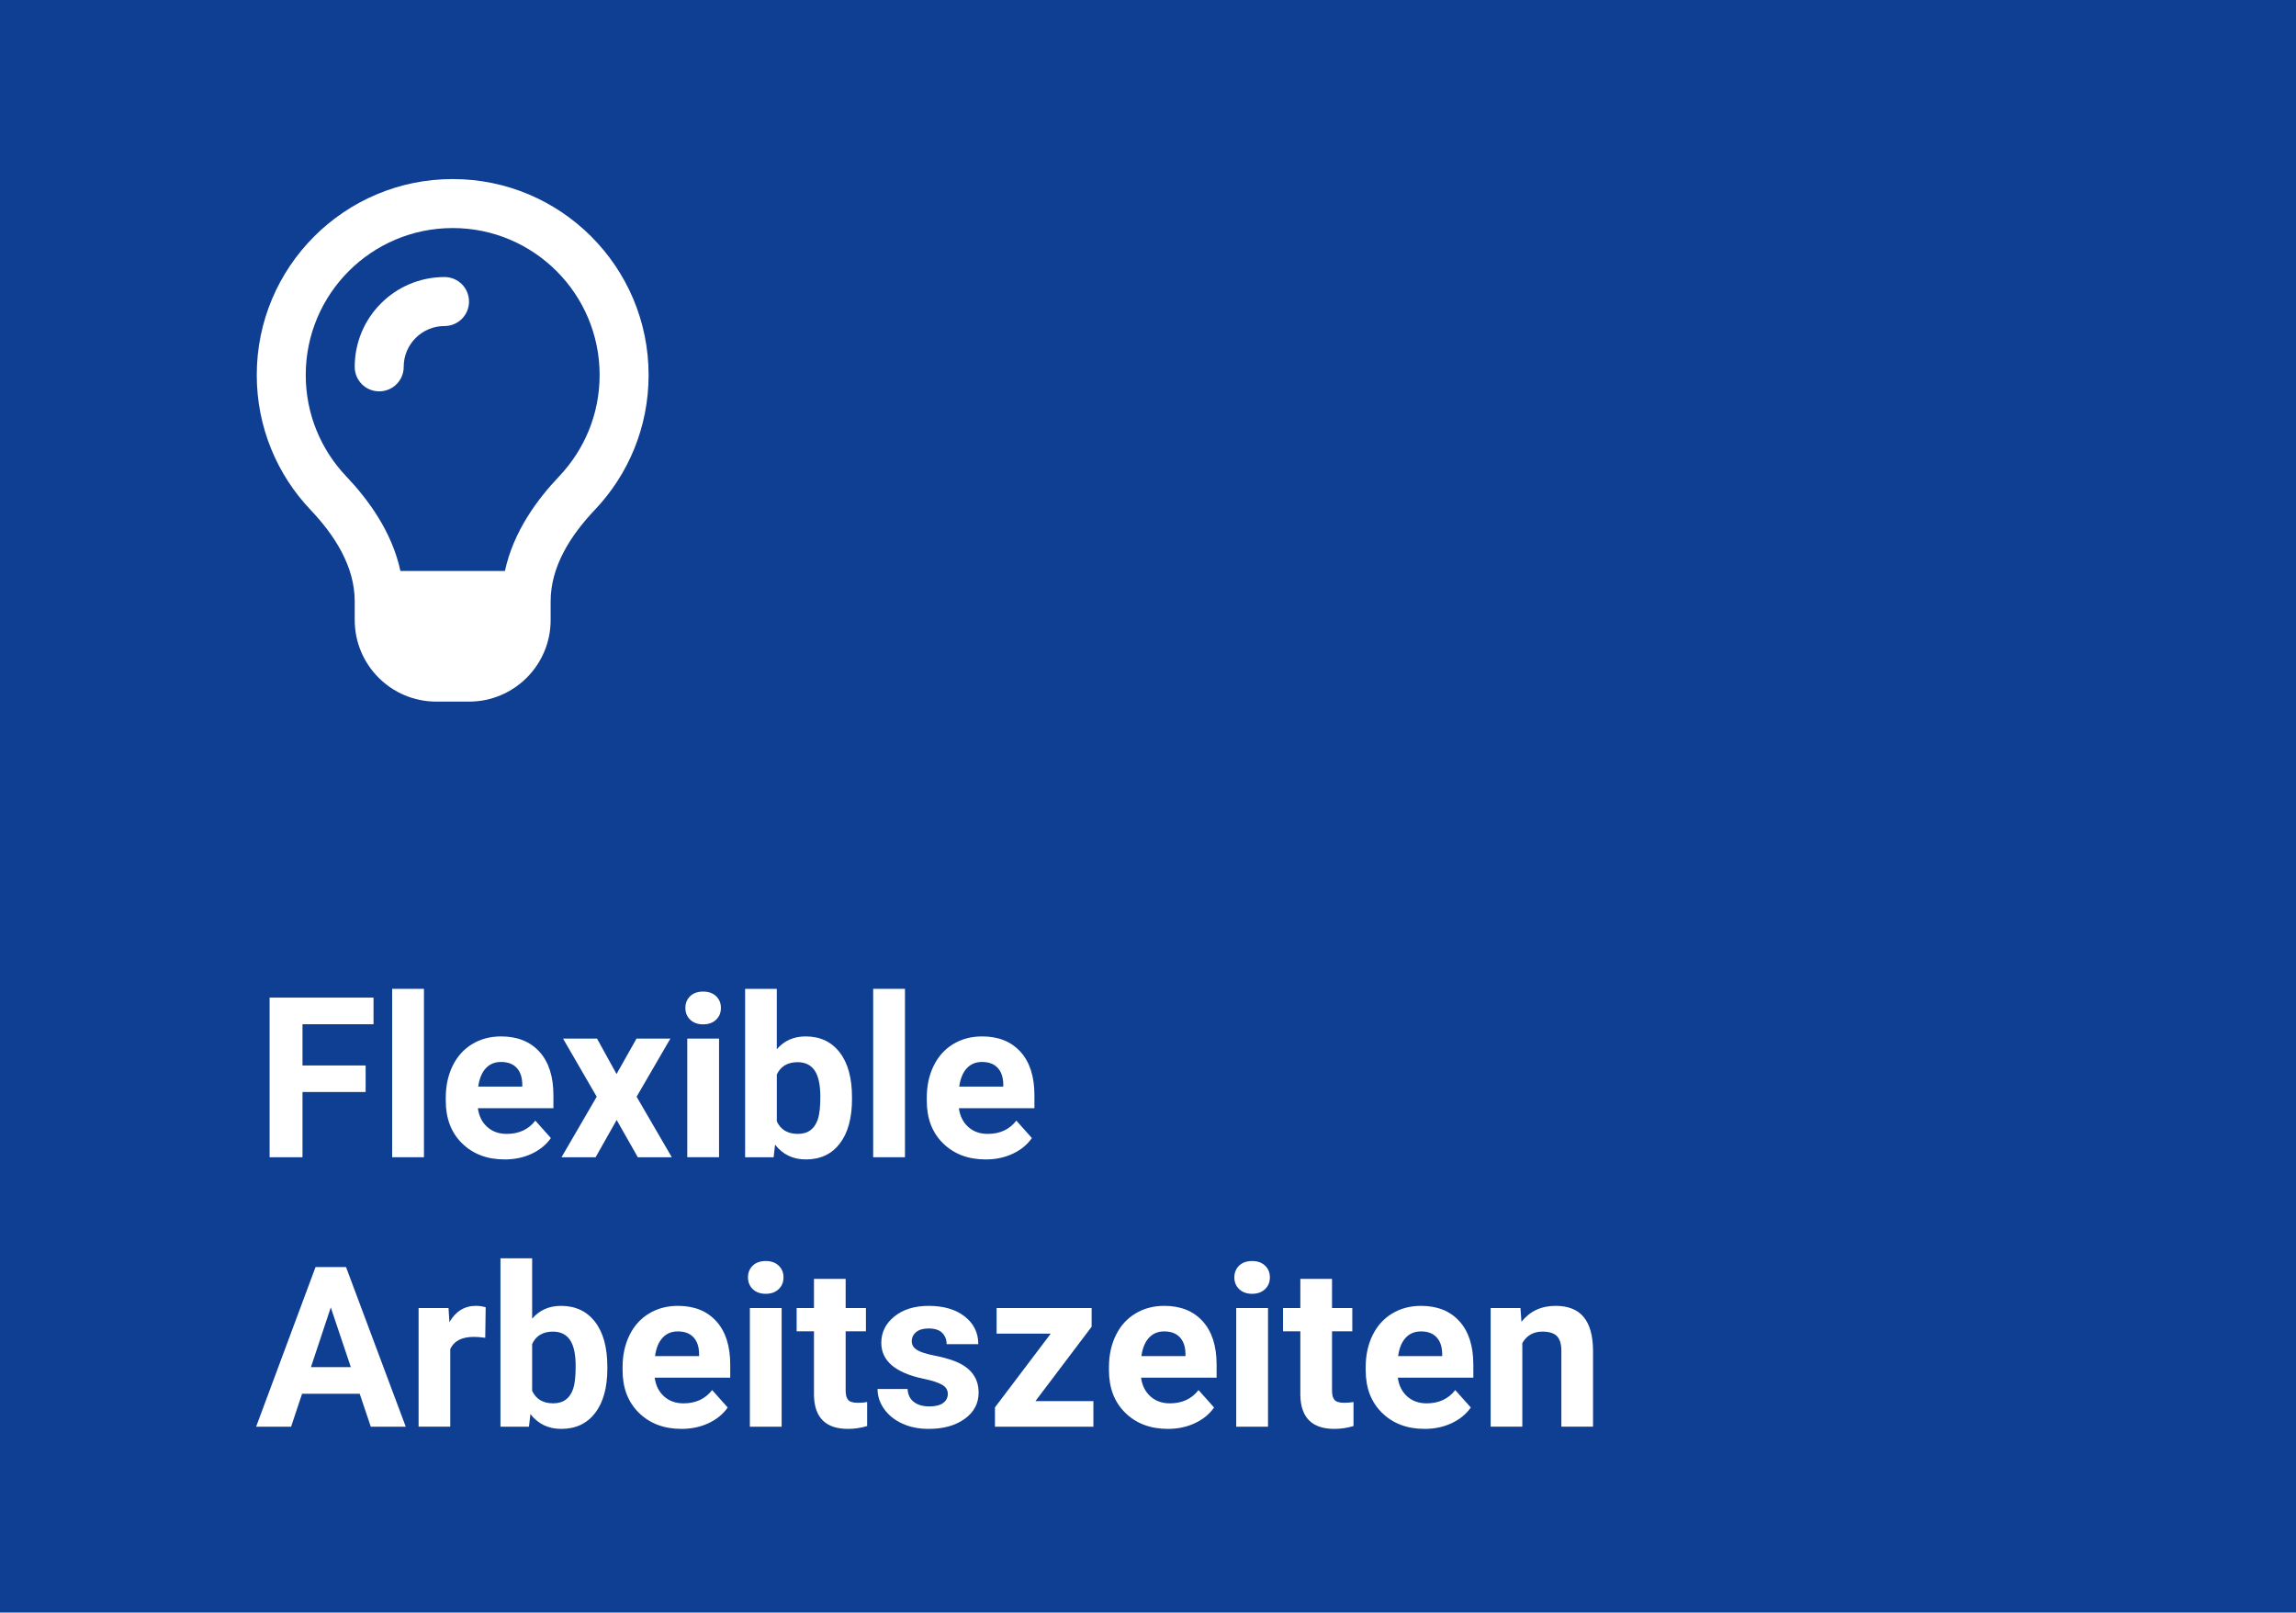
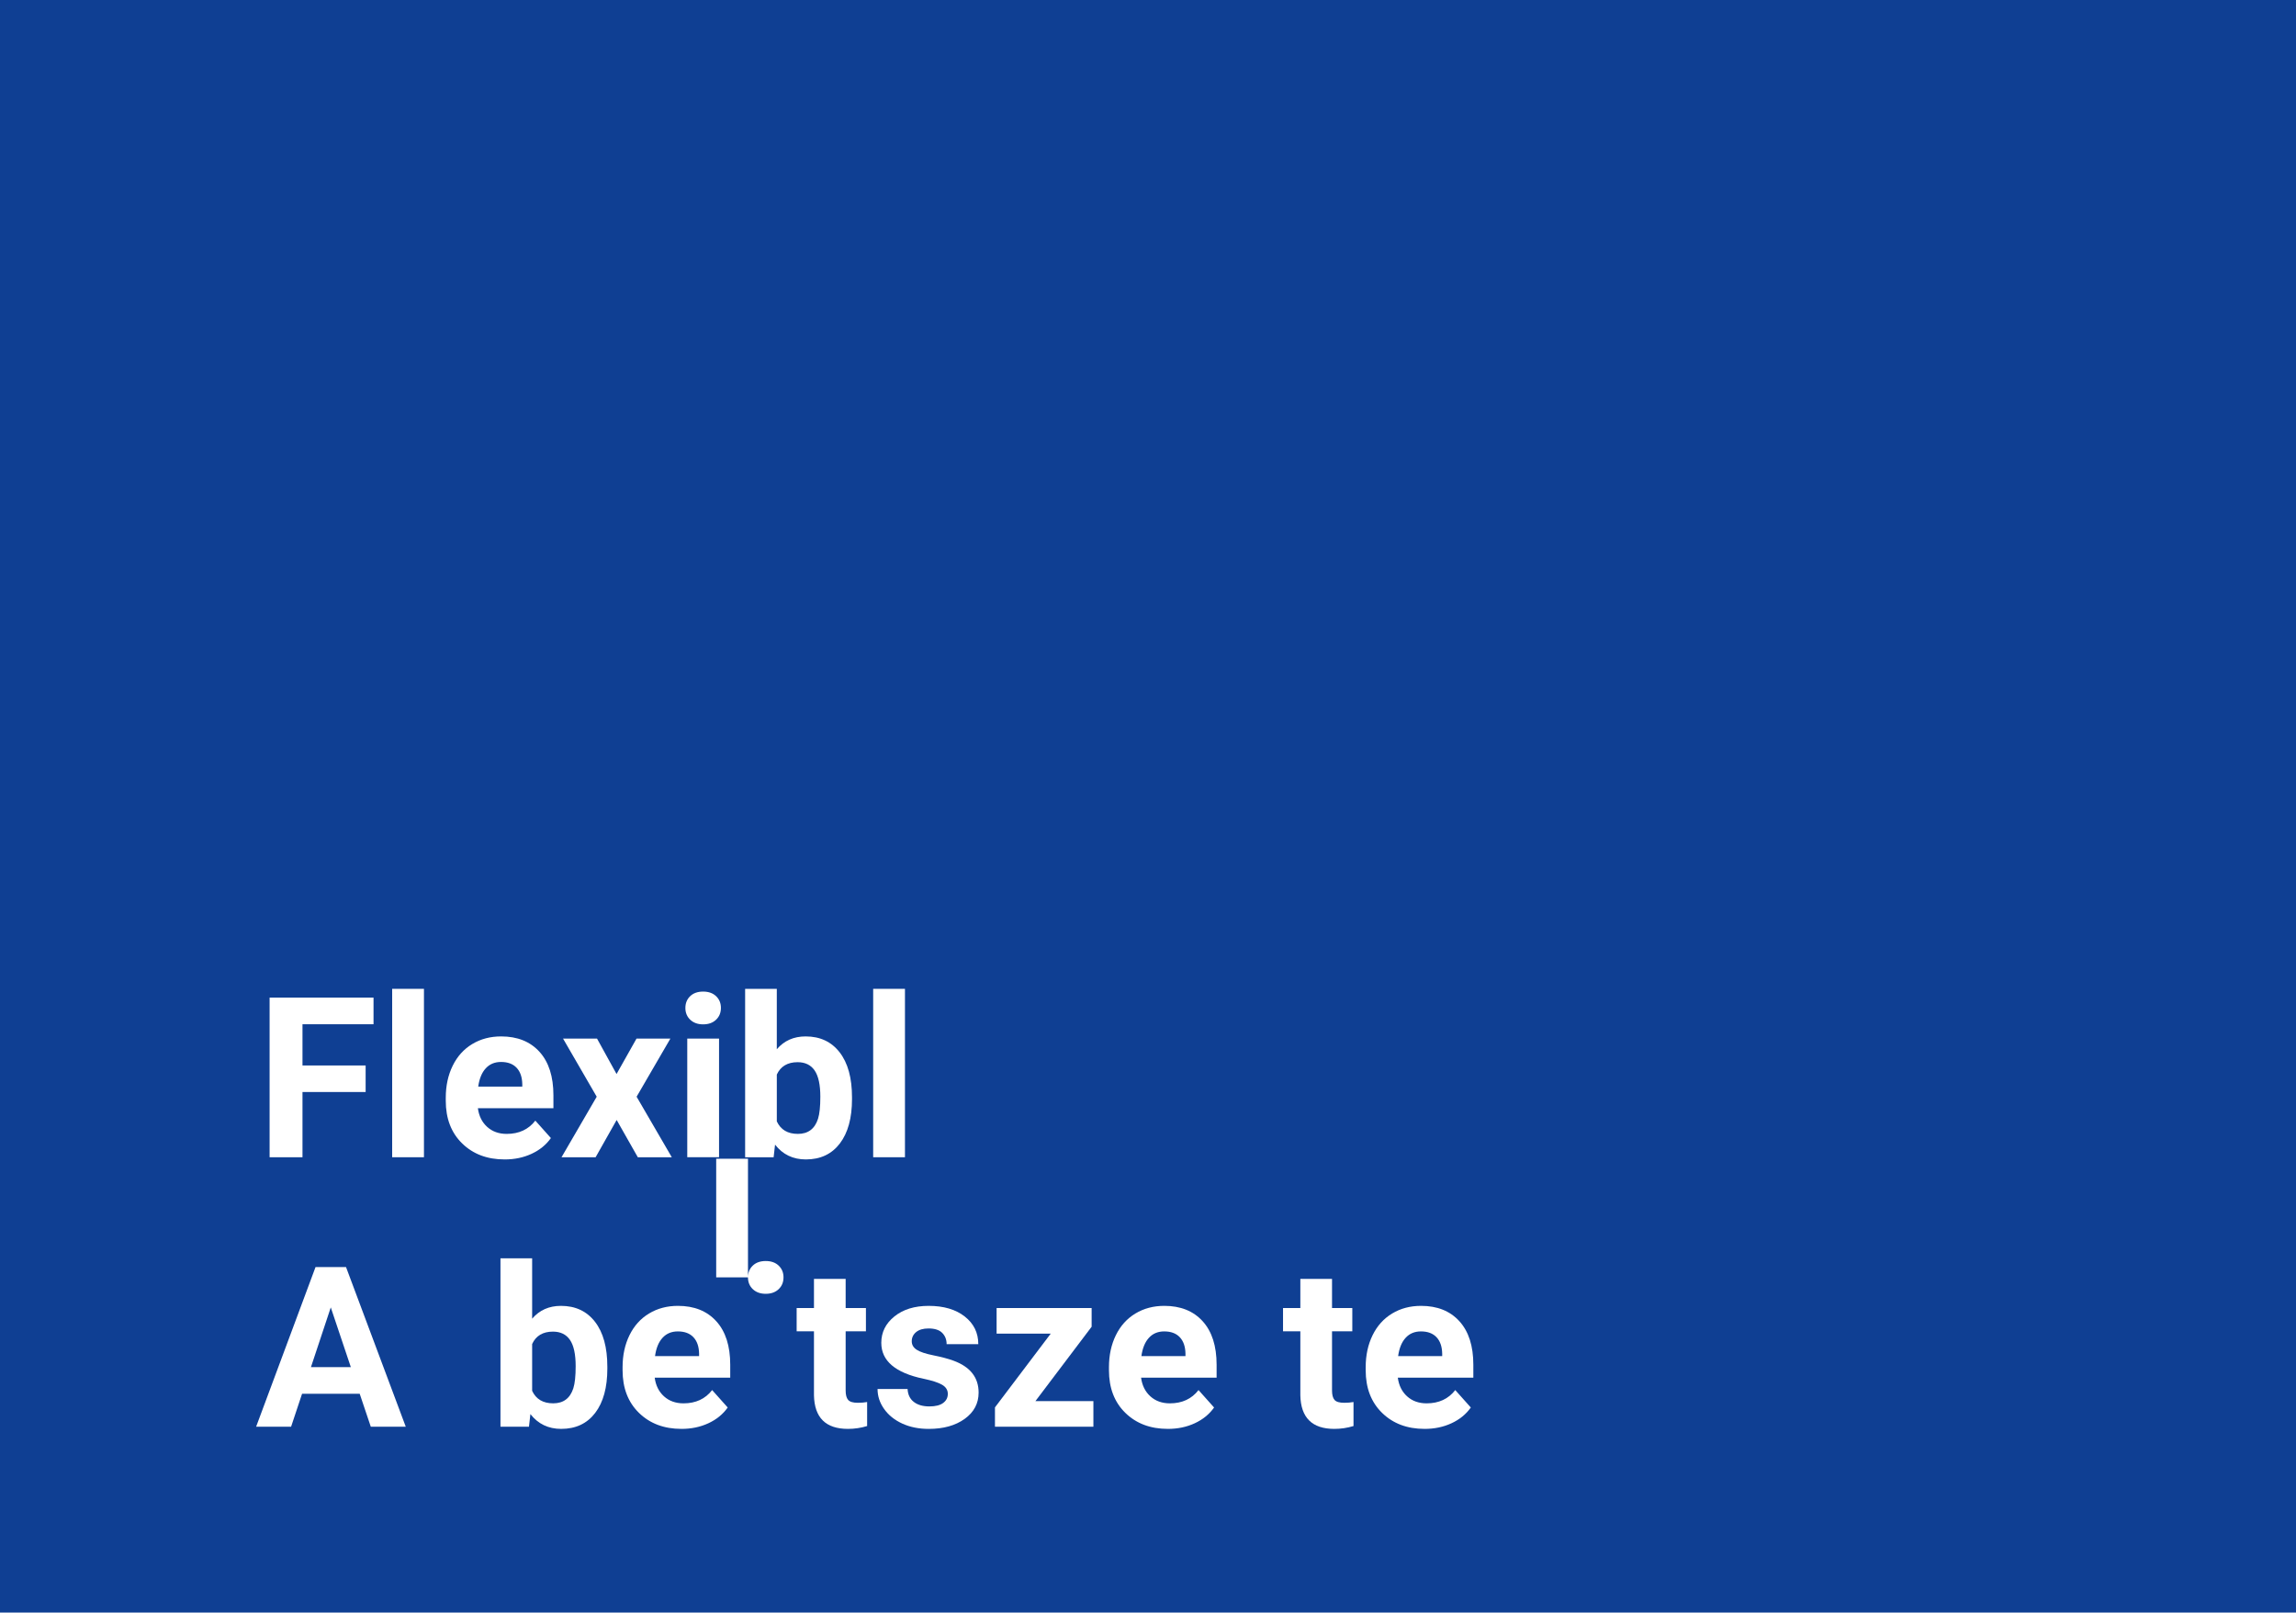
<svg xmlns="http://www.w3.org/2000/svg" id="Ebene_2" data-name="Ebene 2" viewBox="0 0 225 158">
  <defs>
    <style>
      .cls-1 {
        fill: #fff;
      }

      .cls-2 {
        fill: #0f3f93;
      }
    </style>
  </defs>
  <g id="Ebene_1-2" data-name="Ebene 1">
    <g id="_05_Arbeitszeiten" data-name="05_Arbeitszeiten">
      <rect class="cls-2" width="225" height="158" />
      <g>
        <path class="cls-1" d="M35.831,106.994h-6.188v6.392h-3.223v-15.641h10.184v2.61h-6.961v4.039h6.188v2.6Z" />
        <path class="cls-1" d="M41.546,113.385h-3.115v-16.5h3.115v16.5Z" />
        <path class="cls-1" d="M49.452,113.6c-1.704,0-3.092-.522-4.162-1.568-1.071-1.045-1.606-2.438-1.606-4.179v-.301c0-1.167.226-2.211.677-3.131.451-.92,1.091-1.629,1.918-2.127.827-.498,1.771-.747,2.83-.747,1.59,0,2.842.501,3.755,1.504.913,1.003,1.369,2.424,1.369,4.265v1.268h-7.401c.101.759.403,1.368.908,1.826.505.458,1.144.688,1.917.688,1.196,0,2.131-.433,2.804-1.3l1.525,1.708c-.466.659-1.096,1.173-1.891,1.542s-1.676.553-2.643.553ZM49.098,104.05c-.616,0-1.115.208-1.498.626-.384.417-.629,1.014-.736,1.791h4.318v-.248c-.015-.691-.2-1.225-.559-1.603-.358-.377-.866-.566-1.525-.566Z" />
        <path class="cls-1" d="M60.42,105.232l1.955-3.47h3.319l-3.309,5.693,3.448,5.93h-3.33l-2.073-3.652-2.062,3.652h-3.341l3.448-5.93-3.298-5.693h3.33l1.912,3.47Z" />
        <path class="cls-1" d="M67.166,98.754c0-.465.156-.849.468-1.149s.735-.451,1.272-.451c.53,0,.952.15,1.268.451s.473.684.473,1.149c0,.473-.159.859-.478,1.16-.319.301-.74.451-1.263.451s-.943-.15-1.262-.451c-.319-.301-.479-.688-.479-1.16ZM70.464,113.385h-3.115v-11.623h3.115v11.623Z" />
        <path class="cls-1" d="M83.494,107.681c0,1.862-.397,3.314-1.192,4.356s-1.905,1.563-3.33,1.563c-1.261,0-2.267-.483-3.019-1.45l-.14,1.235h-2.793v-16.5h3.104v5.919c.716-.838,1.658-1.257,2.825-1.257,1.418,0,2.53.521,3.336,1.563s1.208,2.508,1.208,4.399v.172ZM80.39,107.456c0-1.174-.187-2.032-.559-2.573-.372-.541-.928-.811-1.665-.811-.988,0-1.669.405-2.041,1.214v4.587c.38.816,1.067,1.225,2.062,1.225,1.003,0,1.661-.494,1.977-1.482.15-.473.226-1.192.226-2.159Z" />
        <path class="cls-1" d="M88.683,113.385h-3.115v-16.5h3.115v16.5Z" />
-         <path class="cls-1" d="M96.589,113.6c-1.704,0-3.092-.522-4.162-1.568-1.071-1.045-1.606-2.438-1.606-4.179v-.301c0-1.167.226-2.211.677-3.131.451-.92,1.091-1.629,1.918-2.127.827-.498,1.771-.747,2.83-.747,1.59,0,2.842.501,3.755,1.504.913,1.003,1.369,2.424,1.369,4.265v1.268h-7.401c.101.759.403,1.368.908,1.826.505.458,1.144.688,1.917.688,1.196,0,2.131-.433,2.804-1.3l1.525,1.708c-.466.659-1.096,1.173-1.891,1.542s-1.676.553-2.643.553ZM96.234,104.05c-.616,0-1.115.208-1.498.626-.384.417-.629,1.014-.736,1.791h4.318v-.248c-.015-.691-.2-1.225-.559-1.603-.358-.377-.866-.566-1.525-.566Z" />
        <path class="cls-1" d="M35.251,136.562h-5.65l-1.074,3.223h-3.427l5.822-15.641h2.986l5.854,15.641h-3.427l-1.085-3.223ZM30.471,133.952h3.91l-1.966-5.854-1.944,5.854Z" />
-         <path class="cls-1" d="M47.551,131.073c-.423-.057-.795-.086-1.117-.086-1.175,0-1.944.397-2.31,1.192v7.605h-3.104v-11.623h2.933l.086,1.386c.623-1.067,1.486-1.601,2.589-1.601.344,0,.666.047.967.14l-.043,2.986Z" />
        <path class="cls-1" d="M59.518,134.081c0,1.862-.397,3.314-1.192,4.356s-1.905,1.563-3.33,1.563c-1.261,0-2.267-.483-3.019-1.45l-.14,1.235h-2.793v-16.5h3.104v5.919c.716-.838,1.658-1.257,2.825-1.257,1.418,0,2.53.521,3.336,1.563s1.208,2.508,1.208,4.399v.172ZM56.413,133.855c0-1.174-.187-2.032-.559-2.573-.372-.541-.928-.811-1.665-.811-.988,0-1.669.405-2.041,1.214v4.587c.38.816,1.067,1.225,2.062,1.225,1.003,0,1.661-.494,1.977-1.482.15-.473.226-1.192.226-2.159Z" />
        <path class="cls-1" d="M66.779,140c-1.704,0-3.092-.522-4.162-1.568-1.071-1.045-1.606-2.438-1.606-4.179v-.301c0-1.167.226-2.211.677-3.131.451-.92,1.091-1.629,1.918-2.127.827-.498,1.771-.747,2.83-.747,1.59,0,2.842.501,3.755,1.504.913,1.003,1.369,2.424,1.369,4.265v1.268h-7.401c.101.759.403,1.368.908,1.826.505.458,1.144.688,1.917.688,1.196,0,2.131-.433,2.804-1.3l1.525,1.708c-.466.659-1.096,1.173-1.891,1.542s-1.676.553-2.643.553ZM66.425,130.45c-.616,0-1.115.208-1.498.626-.384.417-.629,1.014-.736,1.791h4.318v-.248c-.015-.691-.2-1.225-.559-1.603-.358-.377-.866-.566-1.525-.566Z" />
-         <path class="cls-1" d="M73.3,125.154c0-.465.156-.849.468-1.149s.735-.451,1.272-.451c.53,0,.952.15,1.268.451s.473.684.473,1.149c0,.473-.159.859-.478,1.16-.319.301-.74.451-1.263.451s-.943-.15-1.262-.451c-.319-.301-.479-.688-.479-1.16ZM76.598,139.785h-3.115v-11.623h3.115v11.623Z" />
+         <path class="cls-1" d="M73.3,125.154c0-.465.156-.849.468-1.149s.735-.451,1.272-.451c.53,0,.952.15,1.268.451s.473.684.473,1.149c0,.473-.159.859-.478,1.16-.319.301-.74.451-1.263.451s-.943-.15-1.262-.451c-.319-.301-.479-.688-.479-1.16Zh-3.115v-11.623h3.115v11.623Z" />
        <path class="cls-1" d="M82.871,125.305v2.857h1.987v2.277h-1.987v5.801c0,.43.082.738.247.924.165.187.479.279.945.279.344,0,.648-.025.913-.075v2.353c-.608.186-1.235.279-1.88.279-2.177,0-3.287-1.099-3.33-3.298v-6.263h-1.697v-2.277h1.697v-2.857h3.104Z" />
        <path class="cls-1" d="M92.883,136.573c0-.379-.188-.678-.563-.897-.376-.218-.979-.414-1.811-.585-2.765-.58-4.146-1.754-4.146-3.523,0-1.031.428-1.892,1.284-2.583.855-.691,1.975-1.037,3.356-1.037,1.476,0,2.655.348,3.54,1.042.884.695,1.326,1.597,1.326,2.707h-3.104c0-.444-.144-.811-.43-1.101s-.734-.435-1.343-.435c-.522,0-.928.118-1.214.354s-.43.537-.43.902c0,.344.163.622.489.833.325.211.875.394,1.648.548.773.154,1.425.328,1.955.521,1.64.602,2.46,1.644,2.46,3.126,0,1.06-.455,1.917-1.364,2.573s-2.084.983-3.523.983c-.974,0-1.839-.174-2.594-.521-.756-.347-1.349-.823-1.778-1.429-.43-.605-.645-1.258-.645-1.96h2.943c.028.552.232.974.612,1.268.38.294.888.44,1.525.44.595,0,1.044-.113,1.349-.338.304-.226.456-.521.456-.886Z" />
        <path class="cls-1" d="M101.466,137.282h5.683v2.503h-9.646v-1.891l5.468-7.229h-5.307v-2.503h9.313v1.829l-5.511,7.291Z" />
        <path class="cls-1" d="M114.442,140c-1.704,0-3.092-.522-4.162-1.568-1.071-1.045-1.606-2.438-1.606-4.179v-.301c0-1.167.226-2.211.677-3.131.451-.92,1.091-1.629,1.918-2.127.827-.498,1.771-.747,2.83-.747,1.59,0,2.842.501,3.755,1.504.913,1.003,1.369,2.424,1.369,4.265v1.268h-7.401c.101.759.403,1.368.908,1.826.505.458,1.144.688,1.917.688,1.196,0,2.131-.433,2.804-1.3l1.525,1.708c-.466.659-1.096,1.173-1.891,1.542s-1.676.553-2.643.553ZM114.088,130.45c-.616,0-1.115.208-1.498.626-.384.417-.629,1.014-.736,1.791h4.318v-.248c-.015-.691-.2-1.225-.559-1.603-.358-.377-.866-.566-1.525-.566Z" />
-         <path class="cls-1" d="M120.963,125.154c0-.465.156-.849.468-1.149s.735-.451,1.272-.451c.53,0,.952.15,1.268.451s.473.684.473,1.149c0,.473-.159.859-.478,1.16-.319.301-.74.451-1.263.451s-.943-.15-1.262-.451c-.319-.301-.479-.688-.479-1.16ZM124.261,139.785h-3.115v-11.623h3.115v11.623Z" />
        <path class="cls-1" d="M130.534,125.305v2.857h1.987v2.277h-1.987v5.801c0,.43.082.738.247.924.165.187.479.279.945.279.344,0,.648-.025.913-.075v2.353c-.608.186-1.235.279-1.88.279-2.177,0-3.287-1.099-3.33-3.298v-6.263h-1.697v-2.277h1.697v-2.857h3.104Z" />
        <path class="cls-1" d="M139.601,140c-1.704,0-3.092-.522-4.162-1.568-1.071-1.045-1.606-2.438-1.606-4.179v-.301c0-1.167.226-2.211.677-3.131.451-.92,1.091-1.629,1.918-2.127.827-.498,1.771-.747,2.83-.747,1.59,0,2.842.501,3.755,1.504.913,1.003,1.369,2.424,1.369,4.265v1.268h-7.401c.101.759.403,1.368.908,1.826.505.458,1.144.688,1.917.688,1.196,0,2.131-.433,2.804-1.3l1.525,1.708c-.466.659-1.096,1.173-1.891,1.542s-1.676.553-2.643.553ZM139.246,130.45c-.616,0-1.115.208-1.498.626-.384.417-.629,1.014-.736,1.791h4.318v-.248c-.015-.691-.2-1.225-.559-1.603-.358-.377-.866-.566-1.525-.566Z" />
-         <path class="cls-1" d="M149,128.162l.097,1.343c.831-1.038,1.944-1.558,3.341-1.558,1.231,0,2.148.362,2.75,1.085.602.724.909,1.805.924,3.244v7.509h-3.104v-7.434c0-.659-.144-1.137-.43-1.434-.286-.297-.763-.446-1.429-.446-.874,0-1.529.373-1.966,1.117v8.196h-3.104v-11.623h2.922Z" />
      </g>
-       <path class="cls-1" d="M54.811,46.654c2.45-2.59,3.95-6.07,3.95-9.91,0-7.95-6.45-14.4-14.4-14.4s-14.4,6.45-14.4,14.4c0,3.84,1.5,7.32,3.95,9.91,2.13,2.24,4.49,5.4,5.33,9.29h10.24c.84-3.9,3.2-7.05,5.33-9.29ZM58.291,49.954c-2.36,2.49-4.33,5.53-4.33,8.96v1.83c0,4.42-3.58,8-8,8h-3.2c-4.42,0-8-3.58-8-8v-1.83c0-3.43-1.97-6.47-4.33-8.96-3.27-3.44-5.27-8.09-5.27-13.21,0-10.6,8.6-19.2,19.2-19.2s19.2,8.6,19.2,19.2c0,5.12-2,9.77-5.27,13.21ZM39.561,35.944c0,1.33-1.07,2.4-2.4,2.4s-2.4-1.07-2.4-2.4c0-4.86,3.94-8.8,8.8-8.8,1.33,0,2.4,1.07,2.4,2.4s-1.07,2.4-2.4,2.4c-2.21,0-4,1.79-4,4Z" />
    </g>
  </g>
</svg>